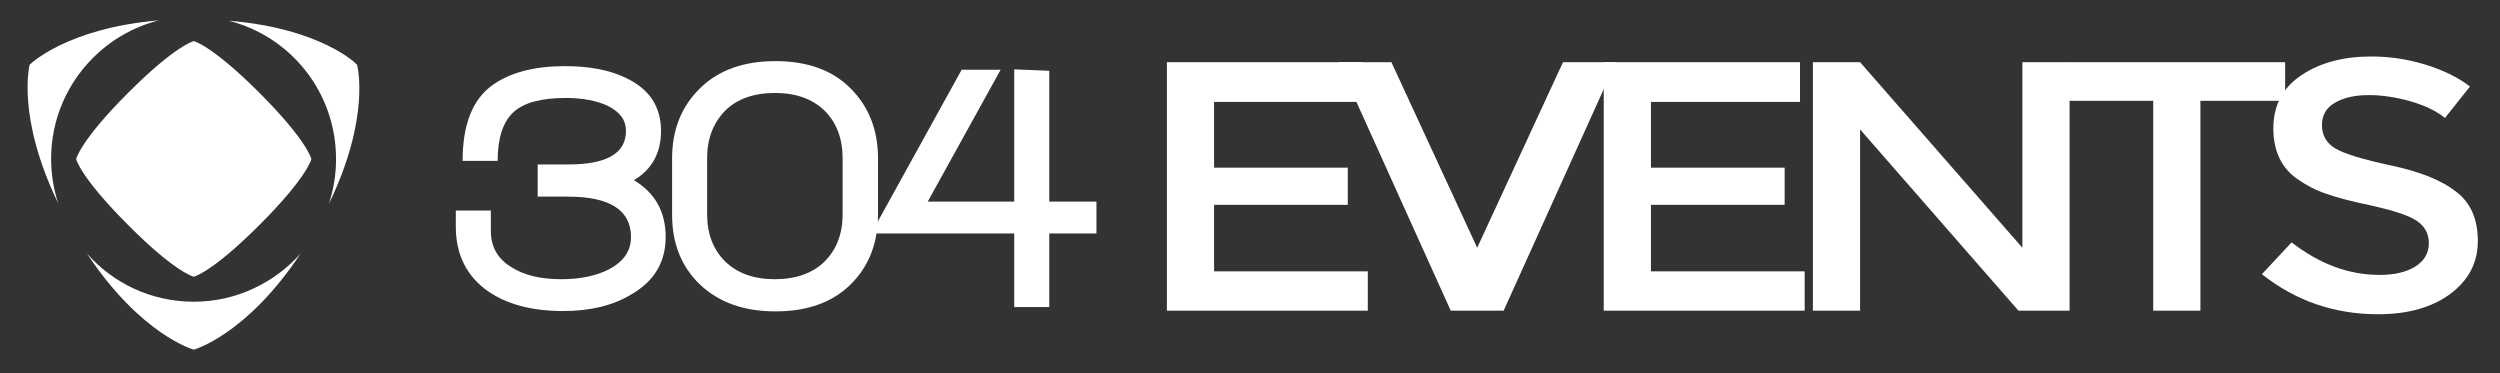
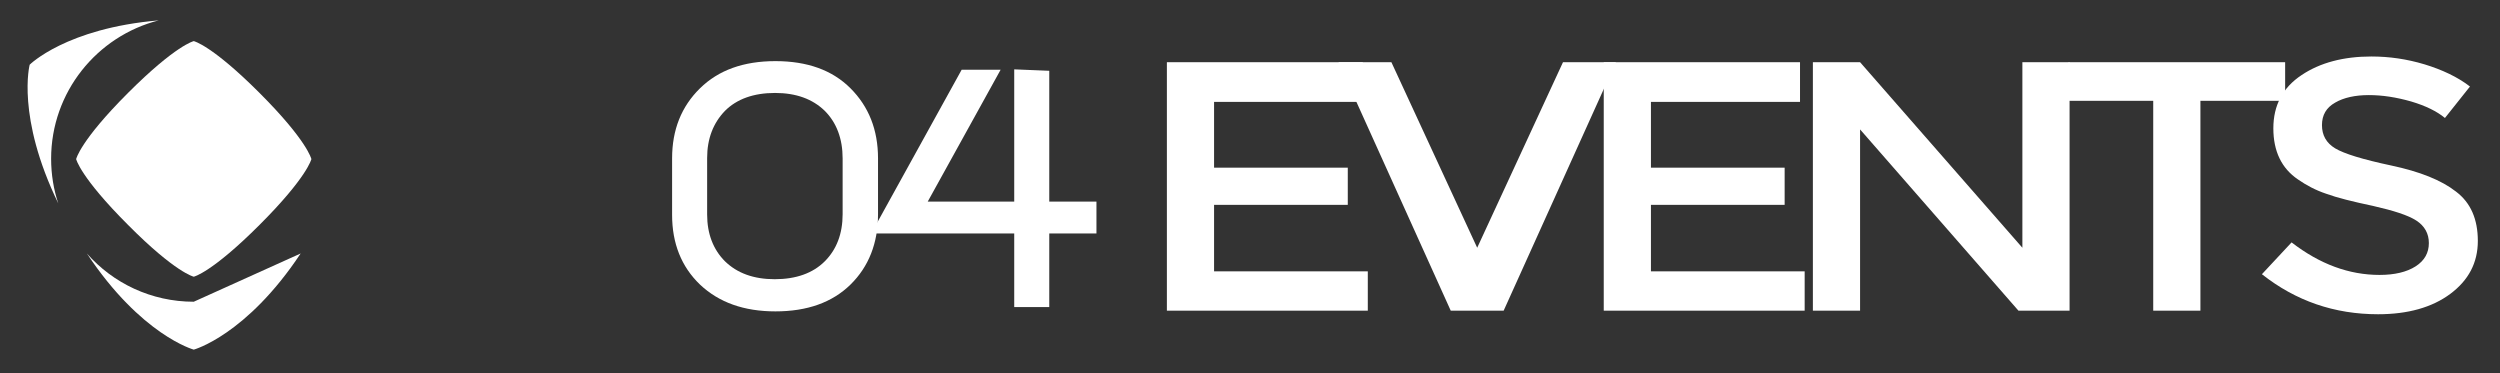
<svg xmlns="http://www.w3.org/2000/svg" xml:space="preserve" style="enable-background:new 0 0 699.3 104.4;" viewBox="0 0 699.3 104.4" y="0px" x="0px" id="Livello_1" version="1.0">
  <rect x="0" y="0" width="699.3" height="104.4" fill="#333333" stroke="none" />
  <style type="text/css">
	.st0{fill:#FFFFFF;}
</style>
-   <path d="M64,5.8c17.3,4.4,30,20,30,38.7c0,4.4-0.7,8.5-2,12.5c11.8-24.3,7.9-38.8,7.9-38.8h0  C100.1,18.1,89.9,7.9,64,5.8z" class="st0" />
-   <path d="M54.2,84.4c-11.9,0-22.6-5.2-29.9-13.5c15.2,22.9,29.9,26.9,29.9,26.9s14.7-4,29.9-26.9  C76.8,79.1,66.1,84.4,54.2,84.4z" class="st0" />
+   <path d="M54.2,84.4c-11.9,0-22.6-5.2-29.9-13.5c15.2,22.9,29.9,26.9,29.9,26.9s14.7-4,29.9-26.9  z" class="st0" />
  <path d="M16.3,56.9c-1.3-3.9-2-8.1-2-12.5c0-18.6,12.8-34.3,30.1-38.7C18.5,7.9,8.3,18.1,8.3,18.1h0  C8.3,18.1,4.5,32.6,16.3,56.9z" class="st0" />
  <path d="M54.2,77.4c0,0,5-1.1,18.4-14.5s14.5-18.4,14.5-18.4S86,39.4,72.6,26C59.2,12.6,54.2,11.5,54.2,11.5  s-5,1.1-18.4,14.5C22.4,39.4,21.3,44.5,21.3,44.5s1.1,5,14.5,18.4C49.1,76.3,54.2,77.4,54.2,77.4z" class="st0" />
-   <path d="M157.5,87c-8.5,0-15.5-1.8-20.8-5.4c-6.1-4.2-9.2-10.3-9.2-18.2v-4.5h9.8v5.7c0,4.4,1.9,7.8,5.7,10.1  c3.6,2.3,8.2,3.4,14,3.4c5.5,0,10-1,13.6-2.9c4-2.2,5.9-5.2,5.9-8.9c0-7.5-5.9-11.3-17.6-11.3h-8.5v-9h8.6c10.7,0,16.1-3.1,16.1-9.4  c0-3-1.7-5.3-5.1-7c-3-1.4-6.9-2.2-11.7-2.2c-6.9,0-11.8,1.3-14.7,4c-2.9,2.7-4.4,7.2-4.4,13.6h-9.8c0-10.2,2.8-17.3,8.5-21.3  c5-3.5,11.7-5.2,20.1-5.2c6.9,0,12.7,1.1,17.3,3.4c6.4,3.1,9.6,8,9.6,14.7c0,6.1-2.5,10.8-7.6,13.8c5.9,3.5,8.9,8.8,8.9,15.9  c0,7-3.2,12.4-9.7,16.1C171.4,85.5,165,87,157.5,87z" class="st0" />
  <path d="M235.7,44.3c0-5.5-1.7-10-5-13.3c-3.4-3.3-8-5-13.9-5c-6,0-10.7,1.7-14,5c-3.3,3.4-5,7.8-5,13.2V60  c0,5.4,1.7,9.8,5,13.1c3.4,3.3,8,5,13.9,5c6,0,10.7-1.7,14-5c3.3-3.3,5-7.7,5-13.2V44.3z M237.9,79.6c-5.1,5-12.1,7.5-21,7.5  c-8.8,0-15.8-2.5-21.1-7.5c-5.2-5-7.8-11.5-7.8-19.5V44.3c0-8,2.6-14.5,7.8-19.6c5.2-5.1,12.2-7.6,21.1-7.6c8.9,0,15.9,2.5,21,7.6  c5.1,5.1,7.7,11.6,7.7,19.6V60C245.6,68,243,74.6,237.9,79.6z" class="st0" />
  <polygon points="293.5,65.3 293.5,85.9 283.7,85.9 283.7,65.3 243.7,65.3 269,19.5 279.9,19.5 259.5,56.4 283.7,56.4   283.7,19.4 293.5,19.8 293.5,56.4 306.7,56.4 306.7,65.3" class="st0" />
  <polygon points="381.2,17.4 381.2,28.5 339.6,28.5 339.6,46.9 377,46.9 377,57.3 339.6,57.3 339.6,75.9 382.6,75.9   382.6,86.9 326.4,86.9 326.4,17.4" class="st0" />
  <polygon points="420.6,86.9 405.8,86.9 374.4,17.4 389.2,17.4 413.2,69.3 437.2,17.4 452,17.4" class="st0" />
  <polygon points="503.5,17.4 503.5,28.5 461.8,28.5 461.8,46.9 499.2,46.9 499.2,57.3 461.8,57.3 461.8,75.9 504.8,75.9   504.8,86.9 448.6,86.9 448.6,17.4" class="st0" />
  <polygon points="565.7,17.4 578.9,17.4 578.9,86.9 564.6,86.9 520.3,36.2 520.3,86.9 507.1,86.9 507.1,17.4 520.3,17.4   565.7,69.3" class="st0" />
  <polygon points="615.5,28.2 615.5,86.9 602.3,86.9 602.3,28.2 578.6,28.2 578.6,17.4 639.2,17.4 639.2,28.2" class="st0" />
  <path d="M662.6,26.6c-3.8,0-7,0.7-9.4,2.1c-2.5,1.4-3.7,3.5-3.7,6.3c0,2.8,1.2,5,3.7,6.5c2.5,1.5,7.7,3.1,15.7,4.8  c8,1.7,14,4.1,18.1,7.3c4.1,3.1,6.1,7.7,6.1,13.8c0,6.1-2.6,11-7.7,14.8c-5.1,3.8-11.9,5.7-20.2,5.7c-12.2,0-23-3.7-32.5-11.2  l8.3-8.9c7.9,6.1,16.1,9.1,24.6,9.1c4.2,0,7.6-0.8,10.1-2.4c2.5-1.6,3.7-3.8,3.7-6.5c0-2.7-1.2-4.8-3.5-6.3  c-2.3-1.5-6.4-2.8-12.1-4.1c-5.7-1.2-10.1-2.3-13.1-3.4c-3-1-5.6-2.4-7.9-4c-4.6-3.1-6.9-7.9-6.9-14.3c0-6.4,2.6-11.4,7.9-14.9  c5.2-3.5,11.8-5.2,19.5-5.2c5,0,9.9,0.7,14.9,2.2c4.9,1.5,9.2,3.5,12.7,6.2l-7,8.8c-2.3-1.9-5.4-3.4-9.4-4.6  C670.3,27.2,666.4,26.6,662.6,26.6z" class="st0" />
</svg>